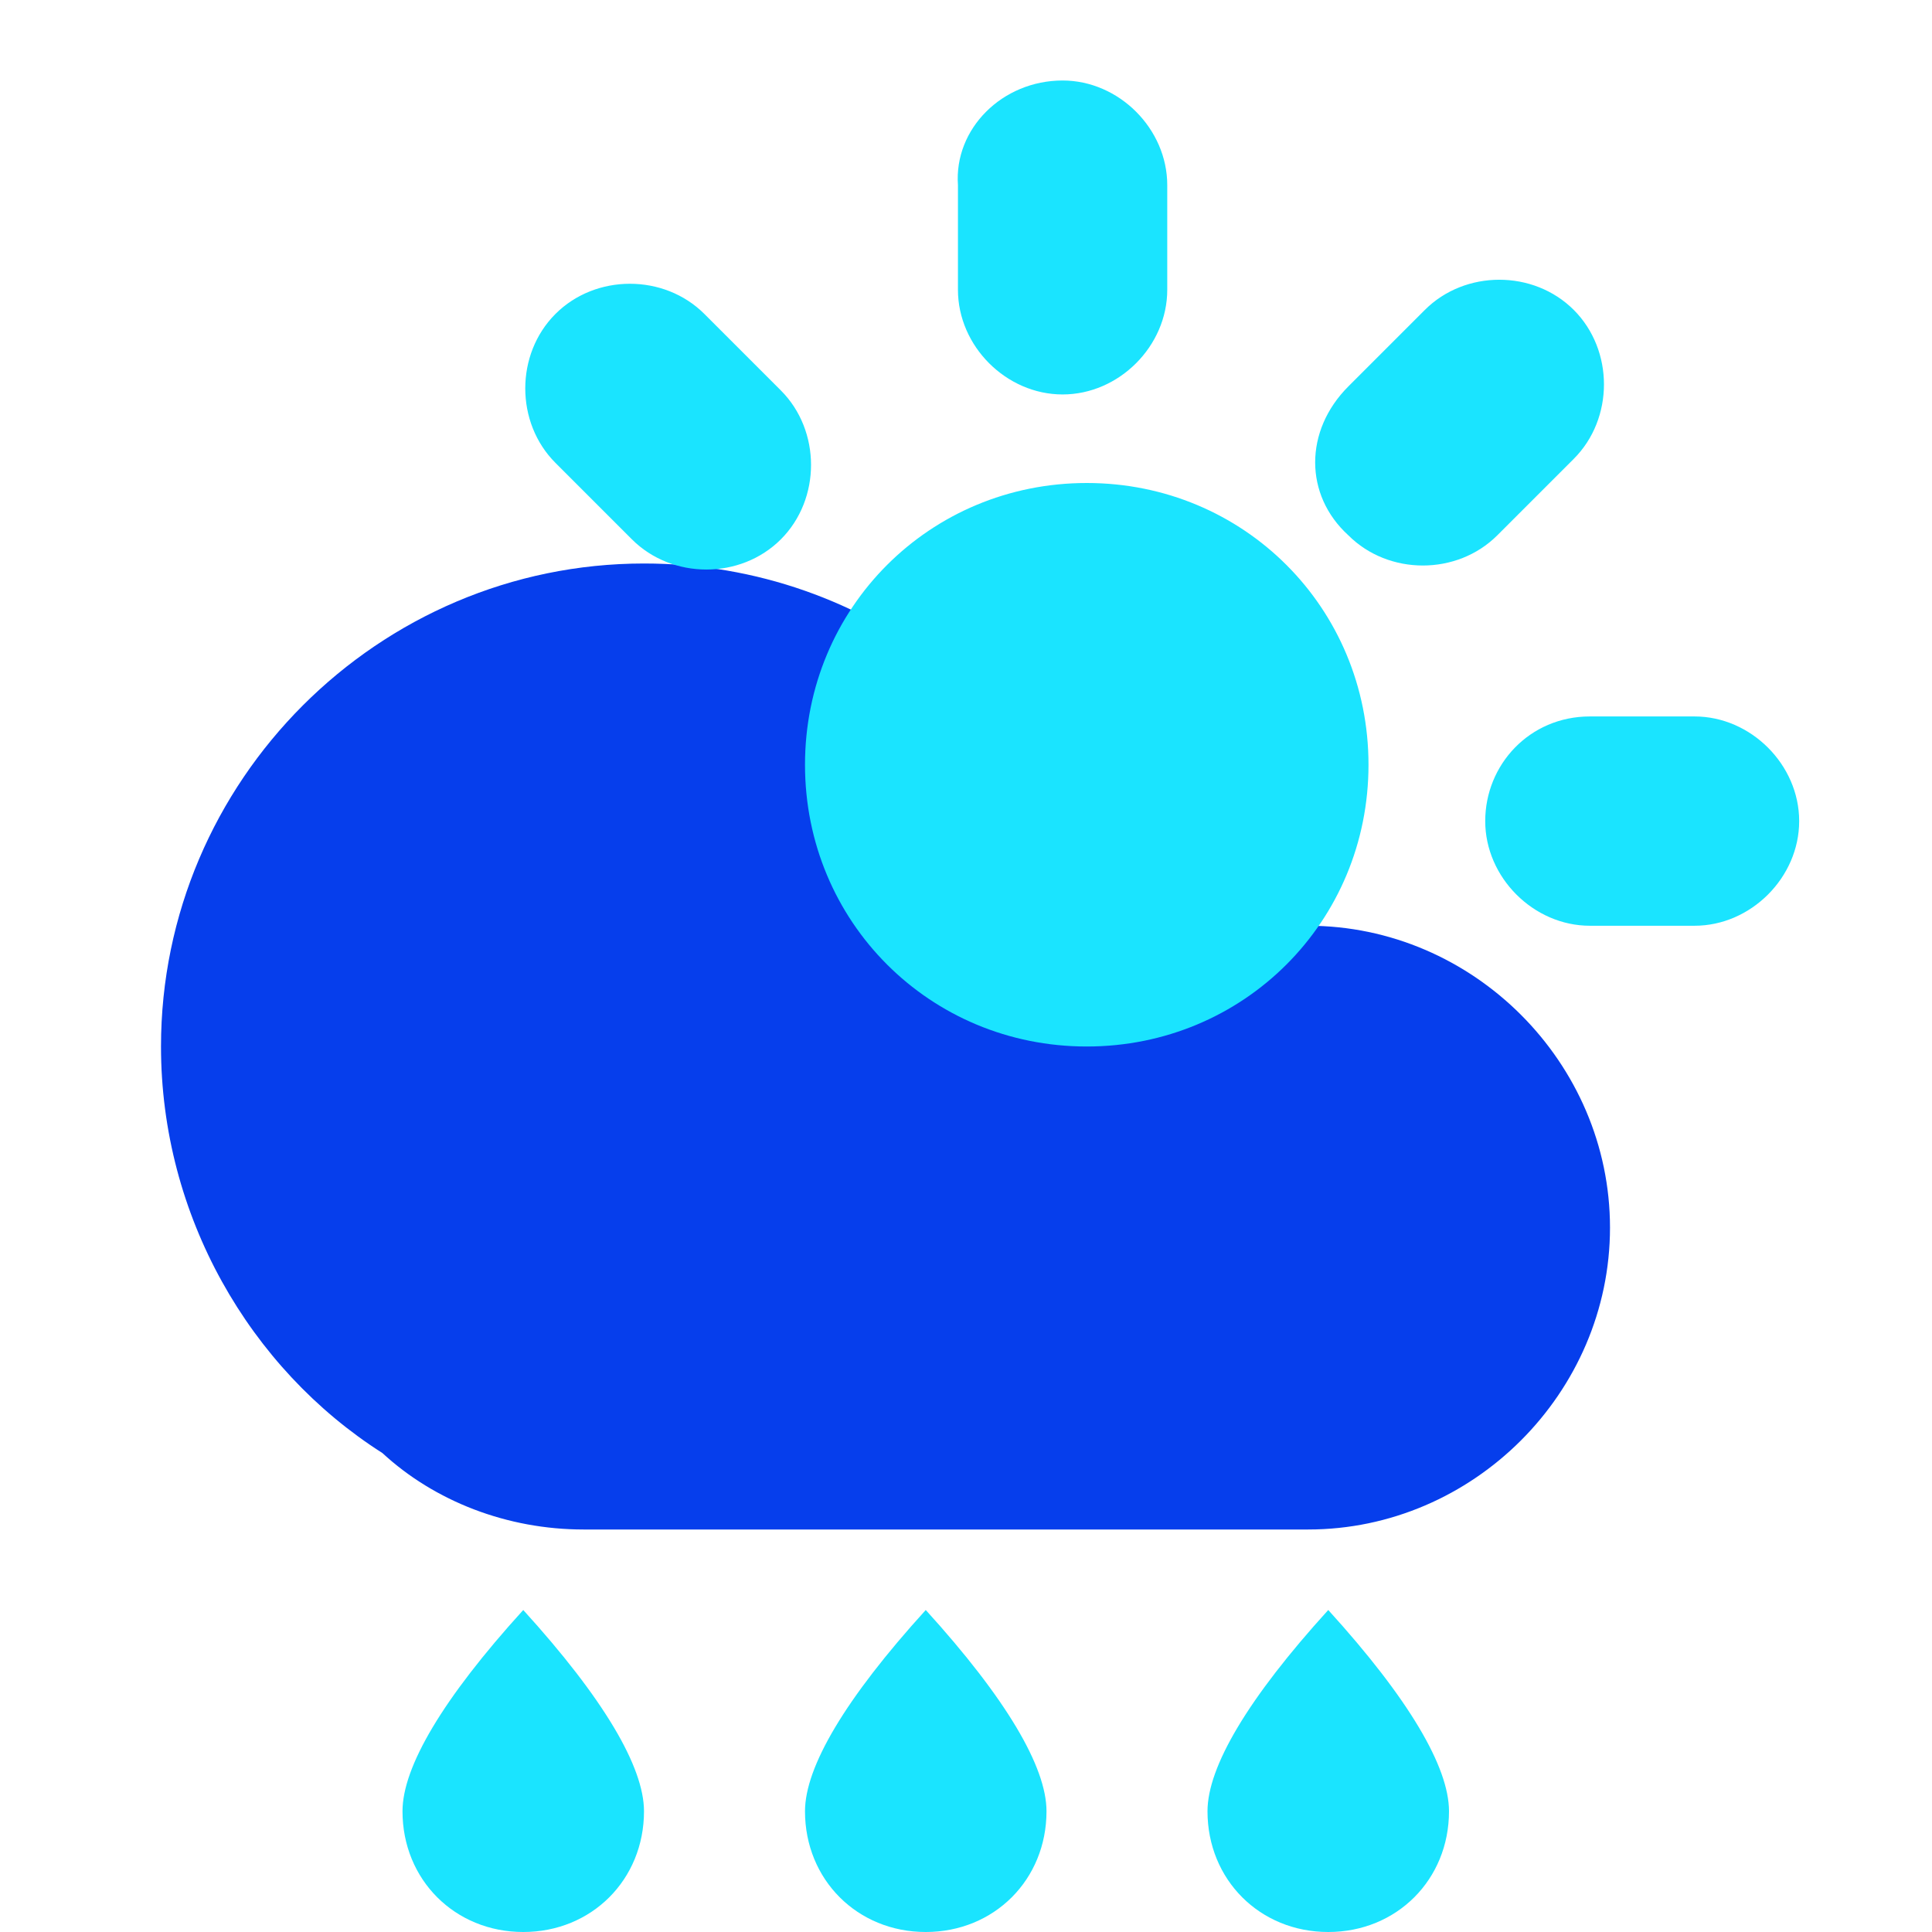
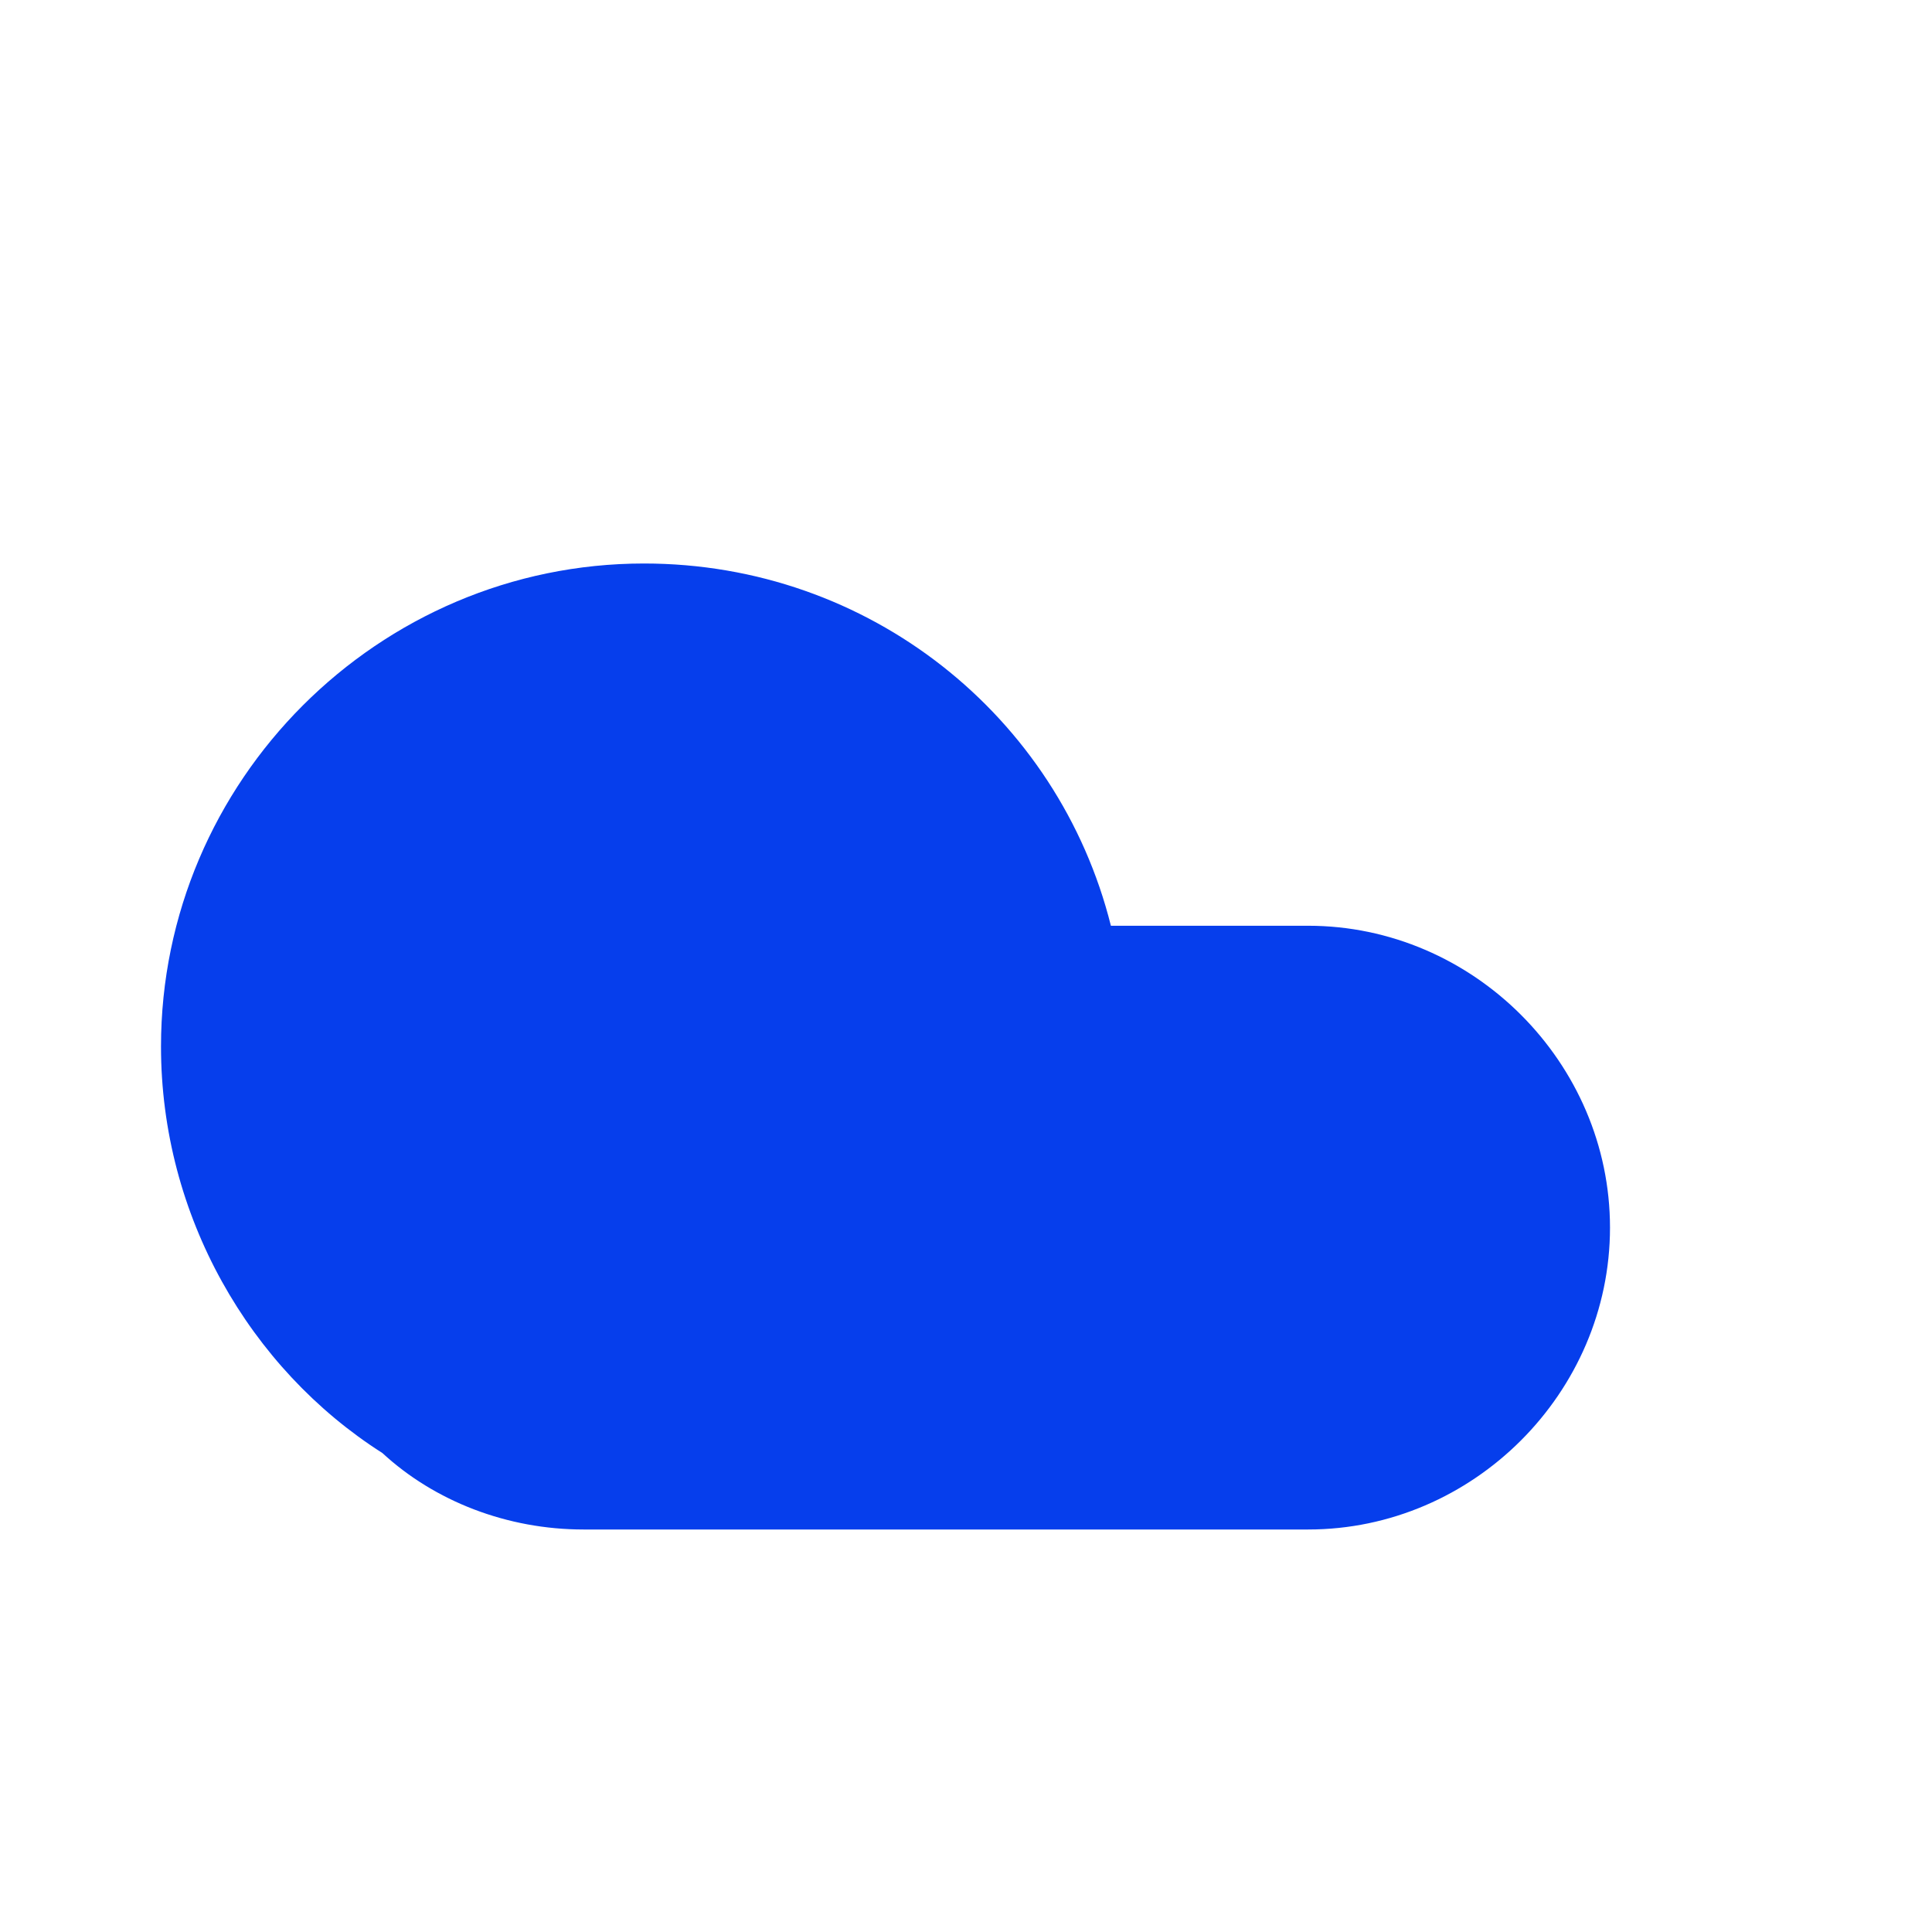
<svg xmlns="http://www.w3.org/2000/svg" width="48" height="48" viewBox="0 0 48 48" fill="none">
  <g style="mix-blend-mode:multiply">
    <path d="M9.5 36.1C6.2 34 4 30.2 4 26C4 19.4 9.4 14 16 14C21.6 14 26.3 17.8 27.6 23H32.5C36.6 23 40 26.4 40 30.5C40 34.6 36.6 38 32.5 38H14.5C12.6 38 10.8 37.3 9.5 36.1Z" fill="#063EEC" />
  </g>
-   <path style="mix-blend-mode:multiply" d="M13 48C11.3 48 10 46.7 10 45C10 43.9 11 42.2 13 40C15 42.2 16 43.9 16 45C16 46.7 14.7 48 13 48ZM23 48C21.3 48 20 46.7 20 45C20 43.9 21 42.2 23 40C25 42.2 26 43.9 26 45C26 46.7 24.7 48 23 48ZM33 48C31.3 48 30 46.7 30 45C30 43.9 31 42.2 33 40C35 42.2 36 43.9 36 45C36 46.7 34.7 48 33 48ZM27 26C23.1 26 20 22.9 20 19C20 15.1 23.1 12 27 12C30.9 12 34 15.1 34 19C34 22.9 30.9 26 27 26ZM39.5 17.8H42.1C43.5 17.8 44.7 19 44.7 20.4C44.7 21.8 43.5 23 42.1 23H39.5C38.1 23 36.9 21.8 36.9 20.4C36.9 19 38 17.8 39.5 17.8ZM33.5 9.6L35.4 7.7C36.4 6.7 38.1 6.7 39.1 7.7C40.1 8.7 40.1 10.4 39.1 11.4L37.2 13.3C36.2 14.3 34.5 14.3 33.5 13.3C32.4 12.3 32.4 10.7 33.5 9.6ZM26.4 2C27.8 2 29 3.2 29 4.6V7.2C29 8.6 27.8 9.8 26.4 9.8C25 9.8 23.8 8.6 23.8 7.2V4.6C23.7 3.2 24.9 2 26.4 2ZM13.8 7.8C14.8 6.8 16.5 6.8 17.5 7.8L19.4 9.7C20.4 10.7 20.4 12.4 19.4 13.4C18.4 14.4 16.7 14.4 15.7 13.4L13.8 11.5C12.8 10.5 12.8 8.8 13.8 7.8Z" fill="#1AE4FF" />
</svg>